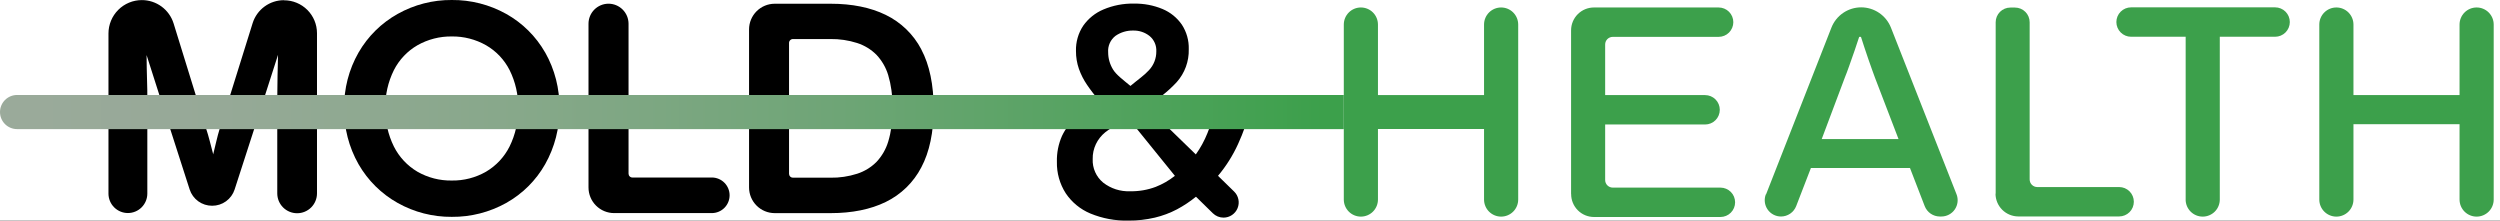
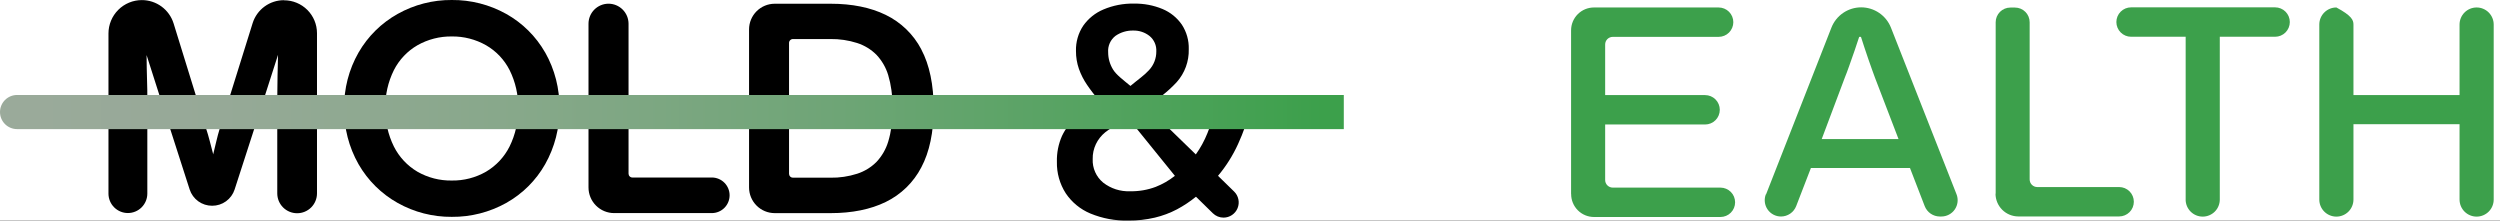
<svg xmlns="http://www.w3.org/2000/svg" width="204" height="18" viewBox="0 0 204 18" fill="none">
  <rect width="204" height="18" fill="#1E1E1E" />
  <g id="Homepage" clip-path="url(#clip0_0_1)">
    <rect width="1440" height="5182.33" transform="translate(-120 -41)" fill="white" />
    <g id="Hero Section">
      <g id="Frame 1">
        <g id="Logo">
          <path id="Vector" d="M92.532 0.295C93.332 0.279 94.127 0.429 94.866 0.737C95.5 1.002 96.046 1.443 96.437 2.008C96.826 2.603 97.024 3.303 97.003 4.013C97.03 5.005 96.677 5.969 96.015 6.707C95.292 7.486 94.45 8.145 93.52 8.66L97.579 12.601C97.963 12.062 98.281 11.48 98.526 10.866C98.787 10.217 99.005 9.551 99.179 8.873H102.038C101.79 9.862 101.451 10.825 101.026 11.752C100.6 12.687 100.05 13.56 99.39 14.347L100.704 15.63C100.881 15.802 101.002 16.023 101.052 16.265C101.103 16.506 101.08 16.757 100.987 16.985C100.894 17.214 100.735 17.409 100.53 17.547C100.326 17.684 100.085 17.758 99.838 17.758C99.514 17.758 99.202 17.63 98.97 17.403L97.591 16.052C97.109 16.445 96.591 16.789 96.044 17.081C95.472 17.382 94.865 17.609 94.237 17.758C93.53 17.922 92.805 18.003 92.079 17.998C91.015 18.024 89.958 17.828 88.975 17.422C88.156 17.081 87.456 16.506 86.962 15.769C86.474 15.006 86.224 14.116 86.243 13.21C86.223 12.479 86.366 11.753 86.662 11.085C86.949 10.486 87.357 9.953 87.862 9.521C88.437 9.031 89.06 8.599 89.721 8.233C89.354 7.819 89.015 7.382 88.704 6.925C88.427 6.521 88.204 6.082 88.039 5.62C87.877 5.151 87.796 4.658 87.799 4.162C87.779 3.432 87.984 2.713 88.387 2.104C88.801 1.513 89.374 1.052 90.04 0.773C90.823 0.441 91.667 0.278 92.518 0.293M92.187 9.797C91.573 10.037 90.949 10.197 90.188 10.794C89.867 11.054 89.607 11.382 89.428 11.754C89.245 12.137 89.154 12.558 89.164 12.982C89.148 13.346 89.217 13.709 89.365 14.042C89.513 14.375 89.737 14.669 90.018 14.901C90.646 15.391 91.427 15.641 92.222 15.606C92.933 15.62 93.64 15.499 94.305 15.249C94.869 15.028 95.397 14.724 95.871 14.347L92.187 9.797ZM92.47 2.493C91.957 2.481 91.453 2.631 91.03 2.922C90.825 3.078 90.662 3.283 90.556 3.519C90.451 3.754 90.406 4.013 90.426 4.27C90.426 4.762 90.562 5.244 90.819 5.664C91.083 6.1 91.628 6.501 92.244 7.012C92.933 6.434 93.355 6.167 93.755 5.728C94.145 5.315 94.36 4.766 94.355 4.198C94.368 3.959 94.325 3.719 94.229 3.5C94.133 3.28 93.986 3.086 93.801 2.934C93.423 2.637 92.953 2.481 92.472 2.493" fill="black" />
          <path id="Vector_2" d="M44.486 4.287C43.732 2.965 42.632 1.875 41.303 1.133C39.947 0.377 38.418 -0.013 36.866 0C35.322 -0.011 33.802 0.379 32.454 1.133C31.124 1.875 30.02 2.964 29.259 4.284C28.465 5.671 28.059 7.245 28.084 8.842C28.063 10.438 28.468 12.011 29.257 13.399C30.017 14.724 31.122 15.818 32.454 16.563C33.802 17.317 35.322 17.707 36.866 17.695C38.418 17.709 39.947 17.319 41.303 16.563C42.634 15.819 43.735 14.724 44.486 13.397C45.269 12.007 45.671 10.435 45.65 8.84C45.674 7.244 45.272 5.671 44.486 4.282M42.277 8.84C42.298 9.92 42.058 10.989 41.579 11.958C41.15 12.813 40.484 13.525 39.66 14.011C38.809 14.499 37.842 14.747 36.861 14.731C35.88 14.747 34.913 14.498 34.062 14.011C33.238 13.525 32.572 12.812 32.142 11.958C31.663 10.989 31.424 9.92 31.445 8.84C31.421 7.759 31.661 6.689 32.142 5.721C32.573 4.874 33.239 4.17 34.062 3.694C34.915 3.21 35.882 2.962 36.863 2.975C37.844 2.961 38.812 3.21 39.665 3.694C40.488 4.169 41.154 4.874 41.584 5.721C42.065 6.689 42.305 7.759 42.282 8.84" fill="black" />
          <path id="Vector_3" d="M23.171 0.015C22.604 0.014 22.05 0.194 21.591 0.529C21.133 0.863 20.792 1.335 20.619 1.876L17.928 10.499C17.829 10.828 17.733 11.181 17.647 11.55L17.393 12.61C17.394 12.597 17.394 12.585 17.393 12.572L17.117 11.514C17.019 11.135 16.918 10.794 16.825 10.514L14.162 1.9C13.988 1.35 13.643 0.87 13.177 0.529C12.711 0.189 12.148 0.006 11.571 0.007C10.85 0.009 10.158 0.296 9.648 0.806C9.139 1.317 8.852 2.009 8.851 2.73V15.798C8.851 16.219 9.018 16.622 9.316 16.919C9.613 17.216 10.016 17.384 10.437 17.384C10.857 17.383 11.26 17.216 11.557 16.919C11.854 16.621 12.022 16.218 12.022 15.798V8.053C12.022 7.602 12.022 7.093 11.998 6.518C11.974 5.942 11.97 5.112 11.962 4.534V4.495C12.903 7.467 15.162 14.486 15.476 15.462C15.602 15.849 15.848 16.186 16.177 16.425C16.507 16.663 16.904 16.791 17.311 16.789C17.719 16.791 18.116 16.663 18.446 16.424C18.776 16.185 19.021 15.847 19.146 15.46C19.866 13.253 21.828 7.163 22.687 4.474C22.687 4.769 22.672 5.114 22.665 5.455L22.648 6.143C22.633 6.805 22.625 7.445 22.625 8.062V15.779C22.625 16.209 22.795 16.621 23.099 16.925C23.404 17.23 23.816 17.4 24.246 17.4C24.676 17.4 25.088 17.23 25.393 16.925C25.697 16.621 25.867 16.209 25.867 15.779V2.706C25.866 1.995 25.583 1.314 25.081 0.811C24.578 0.308 23.897 0.026 23.186 0.024" fill="black" />
          <path id="Vector_4" d="M58.082 14.486H51.605C51.522 14.486 51.441 14.453 51.382 14.393C51.322 14.334 51.289 14.253 51.289 14.169V1.936C51.288 1.503 51.116 1.088 50.81 0.782C50.504 0.475 50.088 0.303 49.655 0.302C49.222 0.302 48.807 0.475 48.5 0.781C48.194 1.087 48.022 1.503 48.022 1.936V15.299C48.023 15.853 48.243 16.384 48.635 16.776C49.026 17.167 49.557 17.388 50.111 17.388H58.082C58.468 17.388 58.837 17.235 59.11 16.963C59.382 16.69 59.536 16.32 59.536 15.935C59.535 15.55 59.382 15.181 59.109 14.909C58.836 14.636 58.467 14.484 58.082 14.484" fill="black" />
          <path id="Vector_5" d="M75.18 4.03C74.537 2.803 73.517 1.815 72.27 1.212C71.035 0.61 69.526 0.305 67.79 0.305H63.215C62.661 0.306 62.129 0.526 61.737 0.918C61.345 1.31 61.124 1.842 61.123 2.397V15.299C61.124 15.854 61.345 16.385 61.737 16.777C62.129 17.17 62.661 17.39 63.215 17.391H67.79C69.526 17.391 71.035 17.086 72.27 16.484C73.52 15.879 74.541 14.886 75.18 13.654C75.849 12.397 76.187 10.775 76.187 8.856C76.187 6.937 75.849 5.289 75.18 4.04M64.386 14.203V3.502C64.386 3.419 64.42 3.338 64.479 3.279C64.538 3.22 64.619 3.186 64.702 3.186H67.761C68.501 3.175 69.238 3.285 69.944 3.51C70.537 3.7 71.076 4.029 71.517 4.469C71.961 4.94 72.29 5.507 72.477 6.127C72.716 6.929 72.83 7.764 72.812 8.602V9.108C72.829 9.938 72.716 10.765 72.477 11.56C72.29 12.179 71.961 12.746 71.517 13.217C71.076 13.657 70.537 13.986 69.944 14.177C69.238 14.403 68.501 14.512 67.761 14.5H64.702C64.618 14.5 64.538 14.467 64.478 14.408C64.419 14.348 64.386 14.268 64.386 14.184" fill="black" />
          <path id="Vector_6" d="M1.384 7.75H109.654V10.535H1.394C1.024 10.535 0.67 10.389 0.408 10.127C0.147 9.866 0 9.511 0 9.142C0.001 8.774 0.146 8.422 0.406 8.161C0.665 7.901 1.016 7.753 1.384 7.75Z" fill="url(#paint0_linear_0_1)" />
-           <path id="Vector_7" d="M109.654 16.283V2.003C109.654 1.634 109.801 1.279 110.062 1.018C110.323 0.756 110.678 0.61 111.047 0.61C111.417 0.61 111.772 0.756 112.033 1.018C112.294 1.279 112.441 1.634 112.441 2.003V7.76H121.098V2.003C121.098 1.634 121.245 1.279 121.506 1.018C121.768 0.756 122.122 0.61 122.492 0.61C122.861 0.61 123.216 0.756 123.477 1.018C123.738 1.279 123.885 1.634 123.885 2.003V16.283C123.885 16.652 123.738 17.007 123.477 17.268C123.216 17.529 122.861 17.676 122.492 17.676C122.122 17.676 121.768 17.529 121.506 17.268C121.245 17.007 121.098 16.652 121.098 16.283V10.526H112.441V16.283C112.441 16.652 112.294 17.007 112.033 17.268C111.772 17.529 111.417 17.676 111.047 17.676C110.678 17.676 110.323 17.529 110.062 17.268C109.801 17.007 109.654 16.652 109.654 16.283Z" fill="#3CA04B" />
          <path id="Vector_8" d="M128.2 15.81V2.476C128.2 1.981 128.397 1.506 128.747 1.156C129.097 0.806 129.572 0.61 130.067 0.61H140.239C140.558 0.61 140.863 0.736 141.088 0.961C141.312 1.186 141.439 1.491 141.439 1.809C141.439 2.127 141.312 2.432 141.088 2.657C140.863 2.882 140.558 3.008 140.239 3.008H131.604C131.522 3.008 131.441 3.024 131.366 3.055C131.29 3.086 131.221 3.132 131.163 3.189C131.105 3.247 131.059 3.316 131.028 3.391C130.997 3.467 130.981 3.548 130.981 3.63V7.76H139.136C139.454 7.76 139.759 7.886 139.984 8.111C140.209 8.336 140.335 8.641 140.335 8.959C140.335 9.278 140.209 9.583 139.984 9.808C139.759 10.033 139.454 10.159 139.136 10.159H130.981V14.688C130.981 14.769 130.997 14.85 131.028 14.926C131.059 15.001 131.105 15.07 131.163 15.128C131.221 15.185 131.29 15.231 131.366 15.262C131.441 15.293 131.522 15.309 131.604 15.309H140.386C140.704 15.309 141.009 15.435 141.234 15.66C141.459 15.885 141.585 16.19 141.585 16.508C141.585 16.826 141.459 17.131 141.234 17.356C141.009 17.581 140.704 17.707 140.386 17.707H130.071C129.576 17.707 129.102 17.511 128.752 17.161C128.402 16.811 128.205 16.336 128.205 15.841" fill="#3CA04B" />
          <path id="Vector_9" d="M144.109 15.863L149.439 2.267C149.628 1.776 149.962 1.354 150.396 1.057C150.831 0.759 151.345 0.6 151.871 0.6C152.395 0.6 152.907 0.758 153.34 1.054C153.774 1.349 154.108 1.767 154.301 2.255L159.652 15.851C159.732 16.052 159.761 16.27 159.736 16.486C159.712 16.701 159.636 16.907 159.514 17.086C159.392 17.265 159.228 17.412 159.036 17.513C158.845 17.614 158.631 17.667 158.415 17.667H158.295C158.026 17.667 157.764 17.586 157.542 17.434C157.321 17.282 157.151 17.066 157.054 16.815L155.855 13.711H147.769L146.57 16.815C146.473 17.066 146.303 17.281 146.082 17.433C145.86 17.585 145.598 17.666 145.33 17.667C145.113 17.667 144.9 17.614 144.709 17.513C144.517 17.412 144.354 17.266 144.232 17.087C144.11 16.908 144.034 16.702 144.01 16.487C143.986 16.272 144.015 16.054 144.094 15.853M148.652 11.348H154.92L153.001 6.347C152.95 6.198 152.876 5.99 152.775 5.726C152.674 5.462 152.574 5.169 152.466 4.853C152.358 4.536 152.25 4.219 152.142 3.893C152.034 3.567 151.938 3.277 151.856 3.011H151.708C151.607 3.33 151.482 3.704 151.334 4.131C151.185 4.562 151.039 4.975 150.897 5.373C150.755 5.771 150.638 6.093 150.537 6.333L148.652 11.348Z" fill="#3CA04B" />
          <path id="Vector_10" d="M162.847 15.81V1.816C162.847 1.498 162.974 1.193 163.198 0.968C163.423 0.743 163.728 0.617 164.047 0.617H164.421C164.739 0.617 165.044 0.743 165.269 0.968C165.494 1.193 165.62 1.498 165.62 1.816V14.642C165.62 14.807 165.686 14.965 165.802 15.081C165.919 15.198 166.077 15.263 166.241 15.263H172.922C173.24 15.263 173.545 15.389 173.77 15.614C173.995 15.839 174.121 16.144 174.121 16.462C174.121 16.781 173.995 17.086 173.77 17.311C173.545 17.535 173.24 17.662 172.922 17.662H164.699C164.204 17.662 163.729 17.465 163.379 17.115C163.029 16.765 162.833 16.291 162.833 15.796" fill="#3CA04B" />
          <path id="Vector_11" d="M178.35 16.282V2.999H173.896C173.578 2.999 173.272 2.872 173.048 2.647C172.823 2.422 172.696 2.117 172.696 1.799C172.696 1.481 172.823 1.176 173.048 0.951C173.272 0.726 173.578 0.6 173.896 0.6H185.649C185.967 0.6 186.272 0.726 186.497 0.951C186.722 1.176 186.849 1.481 186.849 1.799C186.849 2.117 186.722 2.422 186.497 2.647C186.272 2.872 185.967 2.999 185.649 2.999H181.135V16.282C181.135 16.652 180.988 17.007 180.727 17.268C180.465 17.529 180.111 17.676 179.741 17.676C179.372 17.676 179.017 17.529 178.756 17.268C178.494 17.007 178.348 16.652 178.348 16.282" fill="#3CA04B" />
-           <path id="Vector_12" d="M189.255 16.283V2.003C189.255 1.634 189.401 1.279 189.663 1.018C189.924 0.756 190.279 0.61 190.648 0.61C191.018 0.61 191.372 0.756 191.634 1.018C191.895 1.279 192.042 1.634 192.042 2.003V7.76H200.699V2.003C200.699 1.634 200.846 1.279 201.107 1.018C201.368 0.756 201.723 0.61 202.092 0.61C202.462 0.61 202.816 0.756 203.078 1.018C203.339 1.279 203.486 1.634 203.486 2.003V16.283C203.486 16.652 203.339 17.007 203.078 17.268C202.816 17.529 202.462 17.676 202.092 17.676C201.723 17.676 201.368 17.529 201.107 17.268C200.846 17.007 200.699 16.652 200.699 16.283V10.137H192.042V16.283C192.042 16.652 191.895 17.007 191.634 17.268C191.372 17.529 191.018 17.676 190.648 17.676C190.279 17.676 189.924 17.529 189.663 17.268C189.401 17.007 189.255 16.652 189.255 16.283Z" fill="#3CA04B" />
+           <path id="Vector_12" d="M189.255 16.283V2.003C189.255 1.634 189.401 1.279 189.663 1.018C189.924 0.756 190.279 0.61 190.648 0.61C191.895 1.279 192.042 1.634 192.042 2.003V7.76H200.699V2.003C200.699 1.634 200.846 1.279 201.107 1.018C201.368 0.756 201.723 0.61 202.092 0.61C202.462 0.61 202.816 0.756 203.078 1.018C203.339 1.279 203.486 1.634 203.486 2.003V16.283C203.486 16.652 203.339 17.007 203.078 17.268C202.816 17.529 202.462 17.676 202.092 17.676C201.723 17.676 201.368 17.529 201.107 17.268C200.846 17.007 200.699 16.652 200.699 16.283V10.137H192.042V16.283C192.042 16.652 191.895 17.007 191.634 17.268C191.372 17.529 191.018 17.676 190.648 17.676C190.279 17.676 189.924 17.529 189.663 17.268C189.401 17.007 189.255 16.652 189.255 16.283Z" fill="#3CA04B" />
        </g>
      </g>
    </g>
  </g>
  <defs>
    <linearGradient id="paint0_linear_0_1" x1="-1.629" y1="8.3" x2="108.071" y2="8.3" gradientUnits="userSpaceOnUse">
      <stop stop-color="#9BAA9B" />
      <stop offset="0.18" stop-color="#96A997" />
      <stop offset="0.4" stop-color="#87A88A" />
      <stop offset="0.64" stop-color="#6EA576" />
      <stop offset="0.89" stop-color="#4CA259" />
      <stop offset="1" stop-color="#3CA04B" />
    </linearGradient>
    <clipPath id="clip0_0_1">
      <rect width="1440" height="5182.33" fill="white" transform="translate(-120 -41)" />
    </clipPath>
  </defs>
</svg>